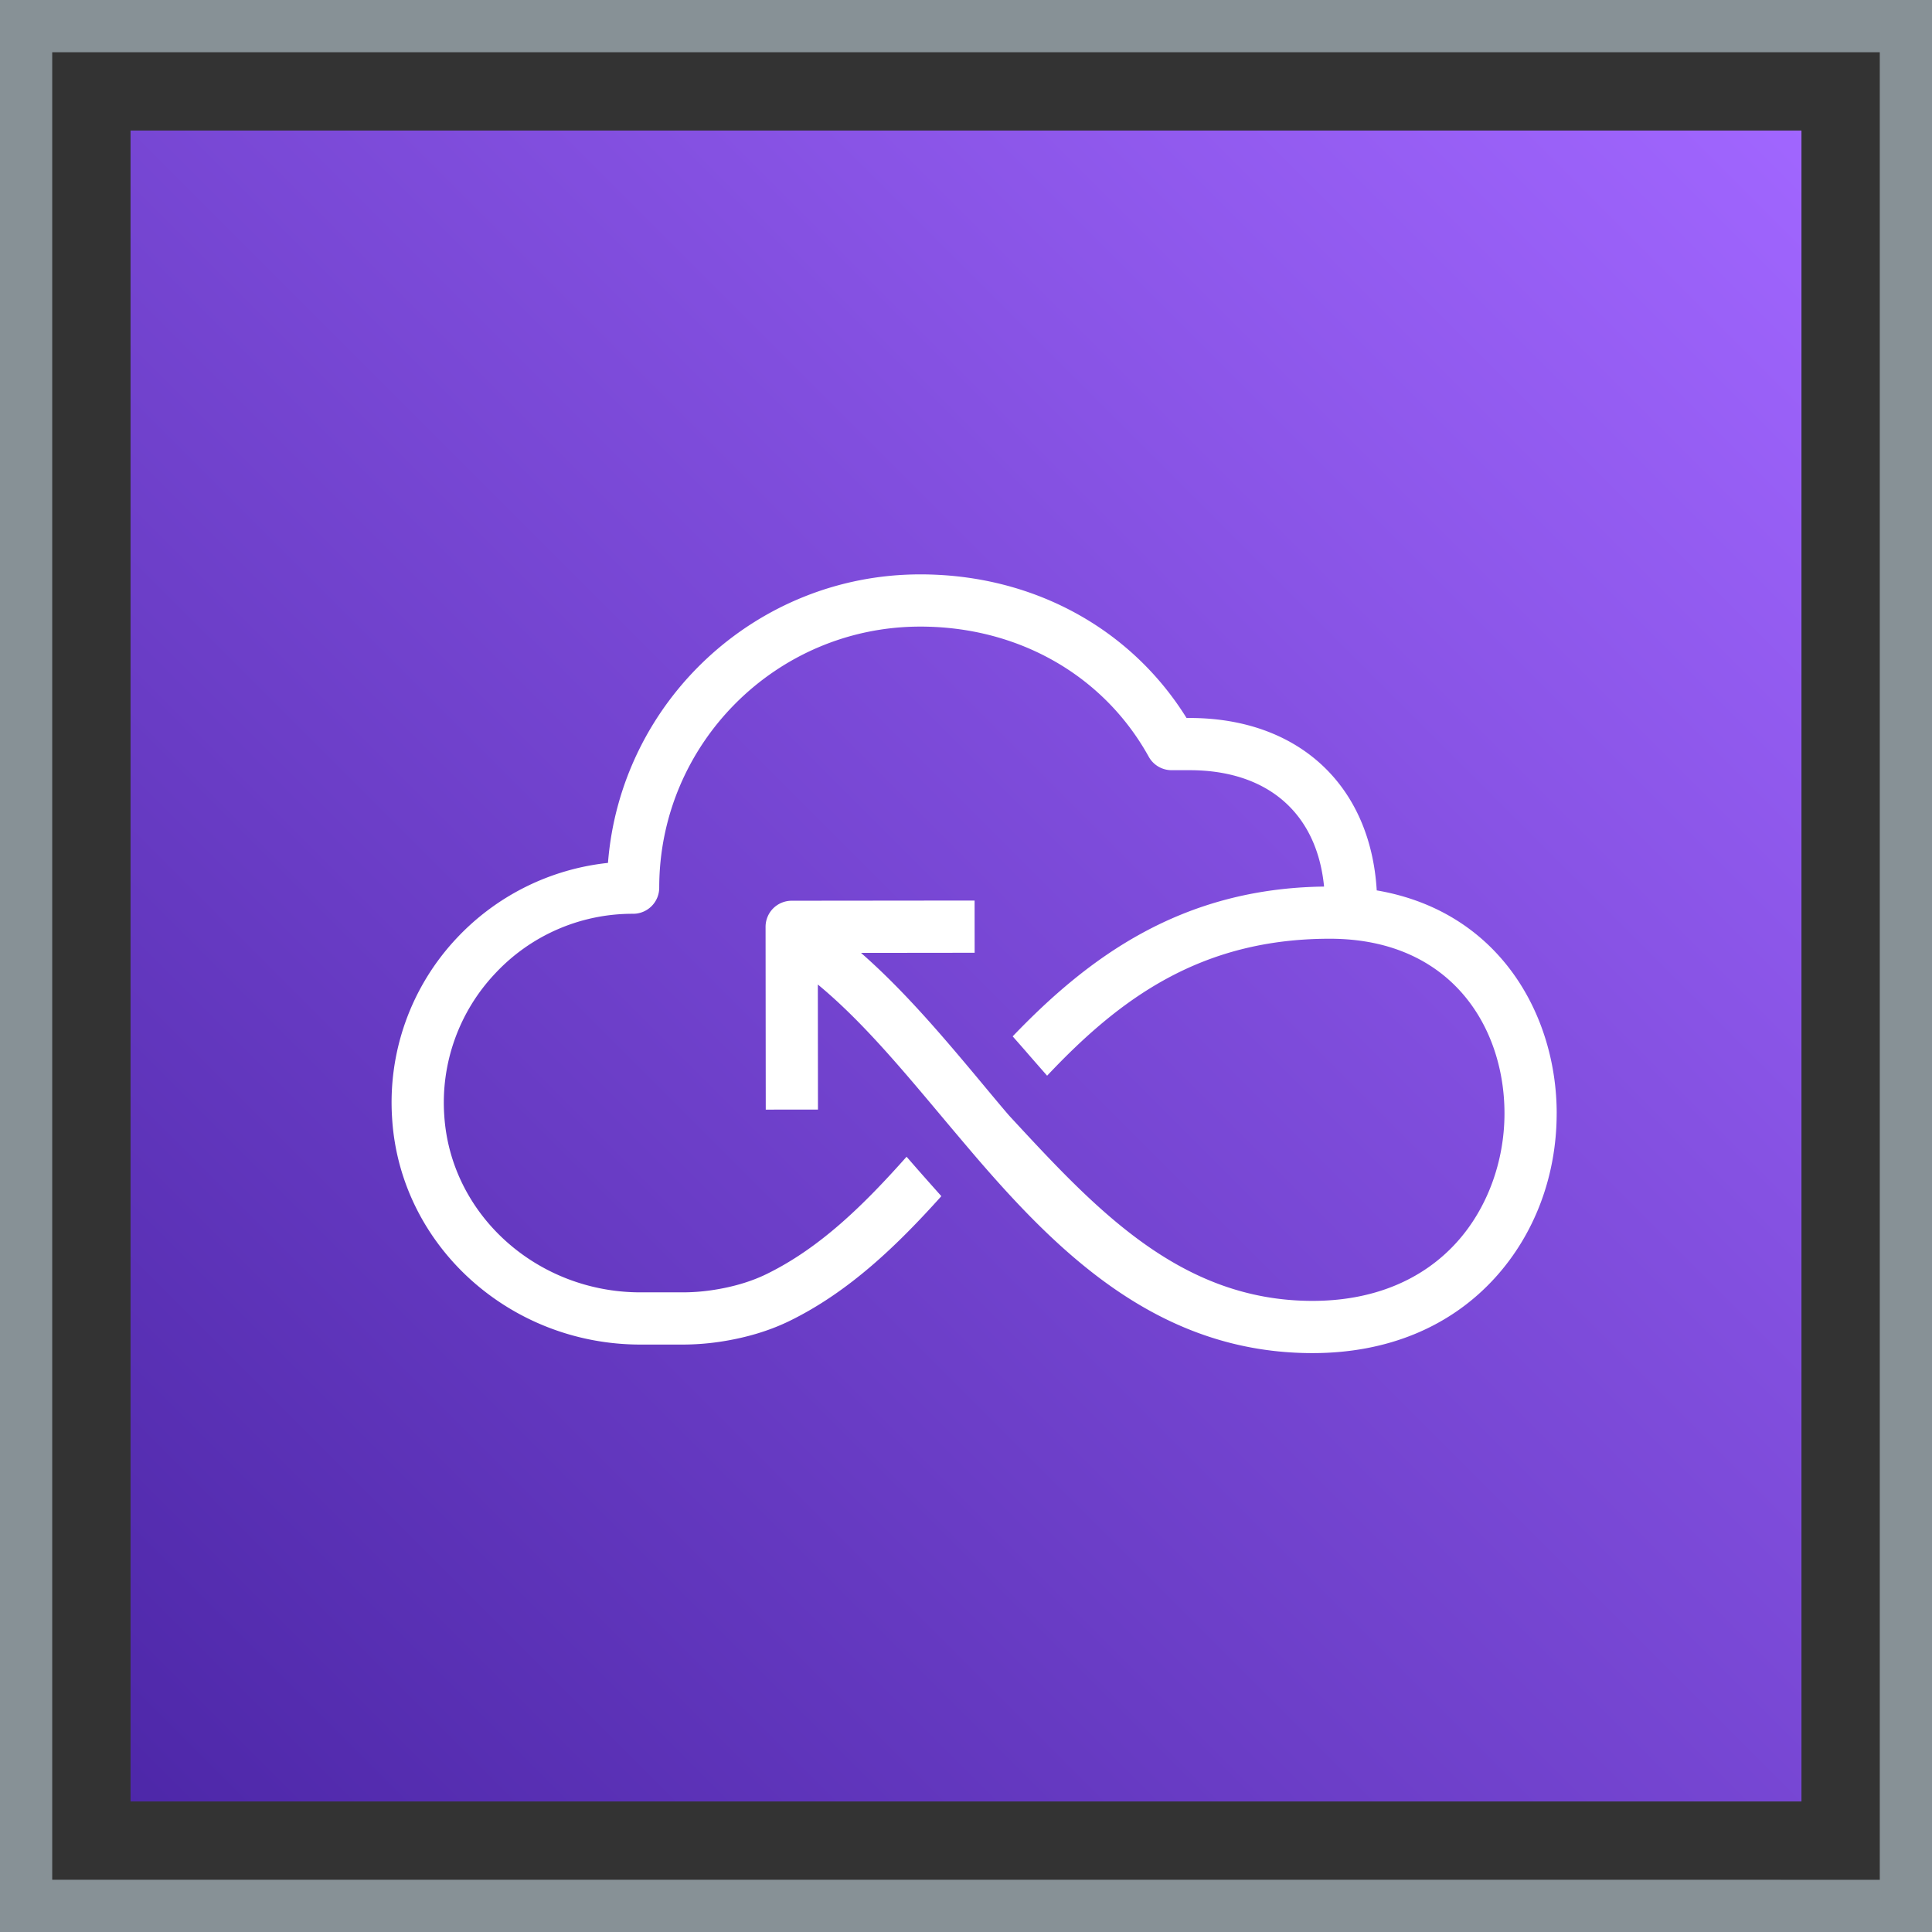
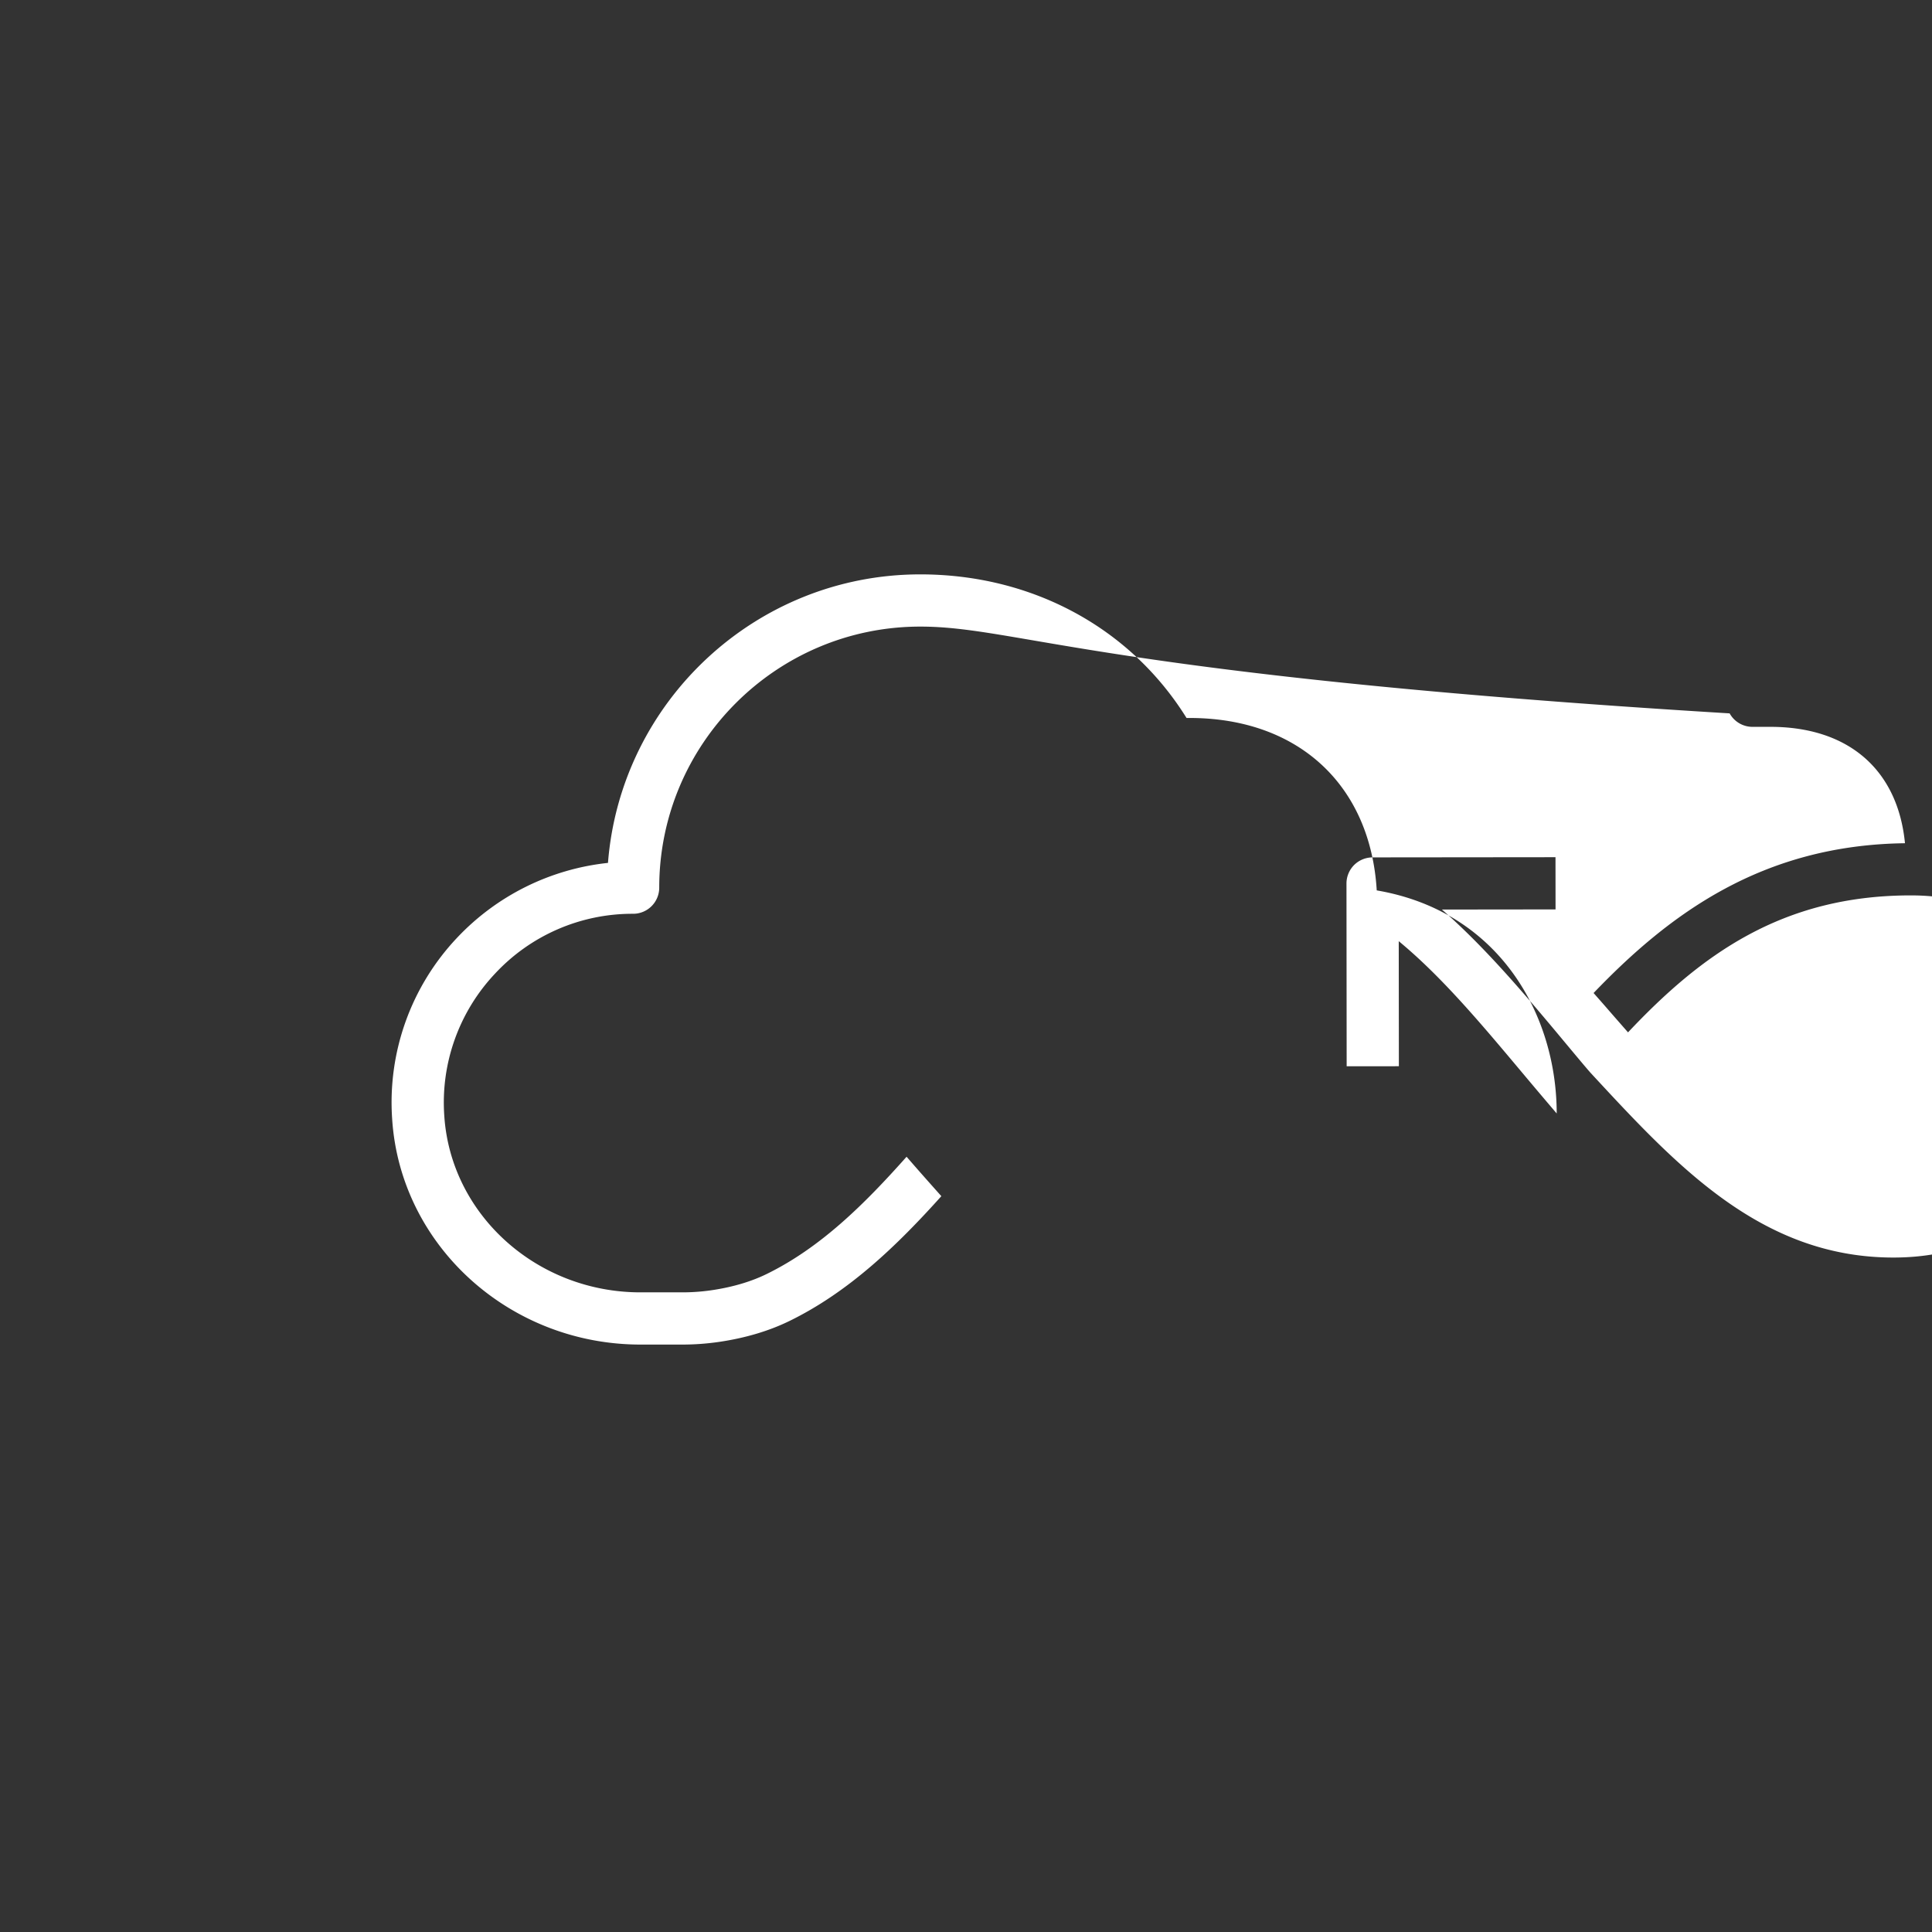
<svg xmlns="http://www.w3.org/2000/svg" viewBox="0 0 74 74">
  <rect x="0" y="0" width="74" height="74" fill="#333333" stroke="none" />
  <defs>
    <linearGradient id="CategoryServerless_svg__a" x1="0%" x2="100%" y1="100%" y2="0%">
      <stop offset="0%" stop-color="#4D27A8" />
      <stop offset="100%" stop-color="#A166FF" />
    </linearGradient>
  </defs>
  <g fill="none" fill-rule="evenodd">
-     <path stroke="#879196" stroke-width="2" d="M1 1h72v72H1z" />
-     <path fill="url(#CategoryServerless_svg__a)" d="M5 5h64v64H5z" />
-     <path fill="#FFF" d="M59.624 42.647c0 2.376-.833 4.606-2.346 6.279-1.716 1.898-4.138 2.901-7.005 2.901-5.803 0-9.636-3.723-12.899-7.52a242.435 242.435 0 0 1-1.325-1.567c-1.579-1.882-3.08-3.673-4.724-5.031l.005 4.79-2 .002-.007-7c0-.265.105-.52.292-.708.188-.187.442-.292.707-.293l7.007-.007.002 2-4.353.005c1.574 1.375 3.017 3.059 4.411 4.727.367.44 1.141 1.373 1.302 1.547 3.27 3.532 6.514 7.055 11.582 7.055 2.286 0 4.195-.775 5.522-2.243 1.163-1.285 1.83-3.085 1.83-4.937 0-3.331-2.069-6.691-6.69-6.691-4.958 0-8.06 2.309-10.828 5.246-.267-.305-.535-.609-.803-.919-.17-.196-.344-.392-.516-.588 2.901-3.027 6.458-5.669 11.927-5.737-.274-2.807-2.156-4.458-5.154-4.458h-.687a1 1 0 0 1-.875-.516C42.27 25.863 39 24 35.25 24c-5.514 0-10 4.486-10 10a1 1 0 0 1-1 1 7.18 7.18 0 0 0-5.29 2.293 7.196 7.196 0 0 0-1.943 5.442c.246 3.793 3.547 6.765 7.516 6.765h1.606c.37 0 .741-.027 1.107-.08.801-.117 1.514-.326 2.12-.623 2.046-1.002 3.717-2.644 5.358-4.491l.136.156c.394.454.795.904 1.196 1.354-1.7 1.893-3.536 3.663-5.81 4.777-.793.388-1.705.659-2.712.806-.462.067-.93.101-1.395.101h-1.606c-5.02 0-9.198-3.793-9.512-8.636a9.174 9.174 0 0 1 2.48-6.939 9.289 9.289 0 0 1 5.786-2.874C23.771 26.876 28.951 22 35.25 22c4.28 0 8.047 2.044 10.197 5.5h.115c4.168 0 6.93 2.571 7.17 6.604 4.723.808 6.893 4.803 6.893 8.543" />
+     <path fill="#FFF" d="M59.624 42.647a242.435 242.435 0 0 1-1.325-1.567c-1.579-1.882-3.08-3.673-4.724-5.031l.005 4.79-2 .002-.007-7c0-.265.105-.52.292-.708.188-.187.442-.292.707-.293l7.007-.007.002 2-4.353.005c1.574 1.375 3.017 3.059 4.411 4.727.367.44 1.141 1.373 1.302 1.547 3.27 3.532 6.514 7.055 11.582 7.055 2.286 0 4.195-.775 5.522-2.243 1.163-1.285 1.83-3.085 1.83-4.937 0-3.331-2.069-6.691-6.69-6.691-4.958 0-8.06 2.309-10.828 5.246-.267-.305-.535-.609-.803-.919-.17-.196-.344-.392-.516-.588 2.901-3.027 6.458-5.669 11.927-5.737-.274-2.807-2.156-4.458-5.154-4.458h-.687a1 1 0 0 1-.875-.516C42.27 25.863 39 24 35.25 24c-5.514 0-10 4.486-10 10a1 1 0 0 1-1 1 7.18 7.18 0 0 0-5.29 2.293 7.196 7.196 0 0 0-1.943 5.442c.246 3.793 3.547 6.765 7.516 6.765h1.606c.37 0 .741-.027 1.107-.08.801-.117 1.514-.326 2.12-.623 2.046-1.002 3.717-2.644 5.358-4.491l.136.156c.394.454.795.904 1.196 1.354-1.7 1.893-3.536 3.663-5.81 4.777-.793.388-1.705.659-2.712.806-.462.067-.93.101-1.395.101h-1.606c-5.02 0-9.198-3.793-9.512-8.636a9.174 9.174 0 0 1 2.48-6.939 9.289 9.289 0 0 1 5.786-2.874C23.771 26.876 28.951 22 35.25 22c4.28 0 8.047 2.044 10.197 5.5h.115c4.168 0 6.93 2.571 7.17 6.604 4.723.808 6.893 4.803 6.893 8.543" />
  </g>
</svg>